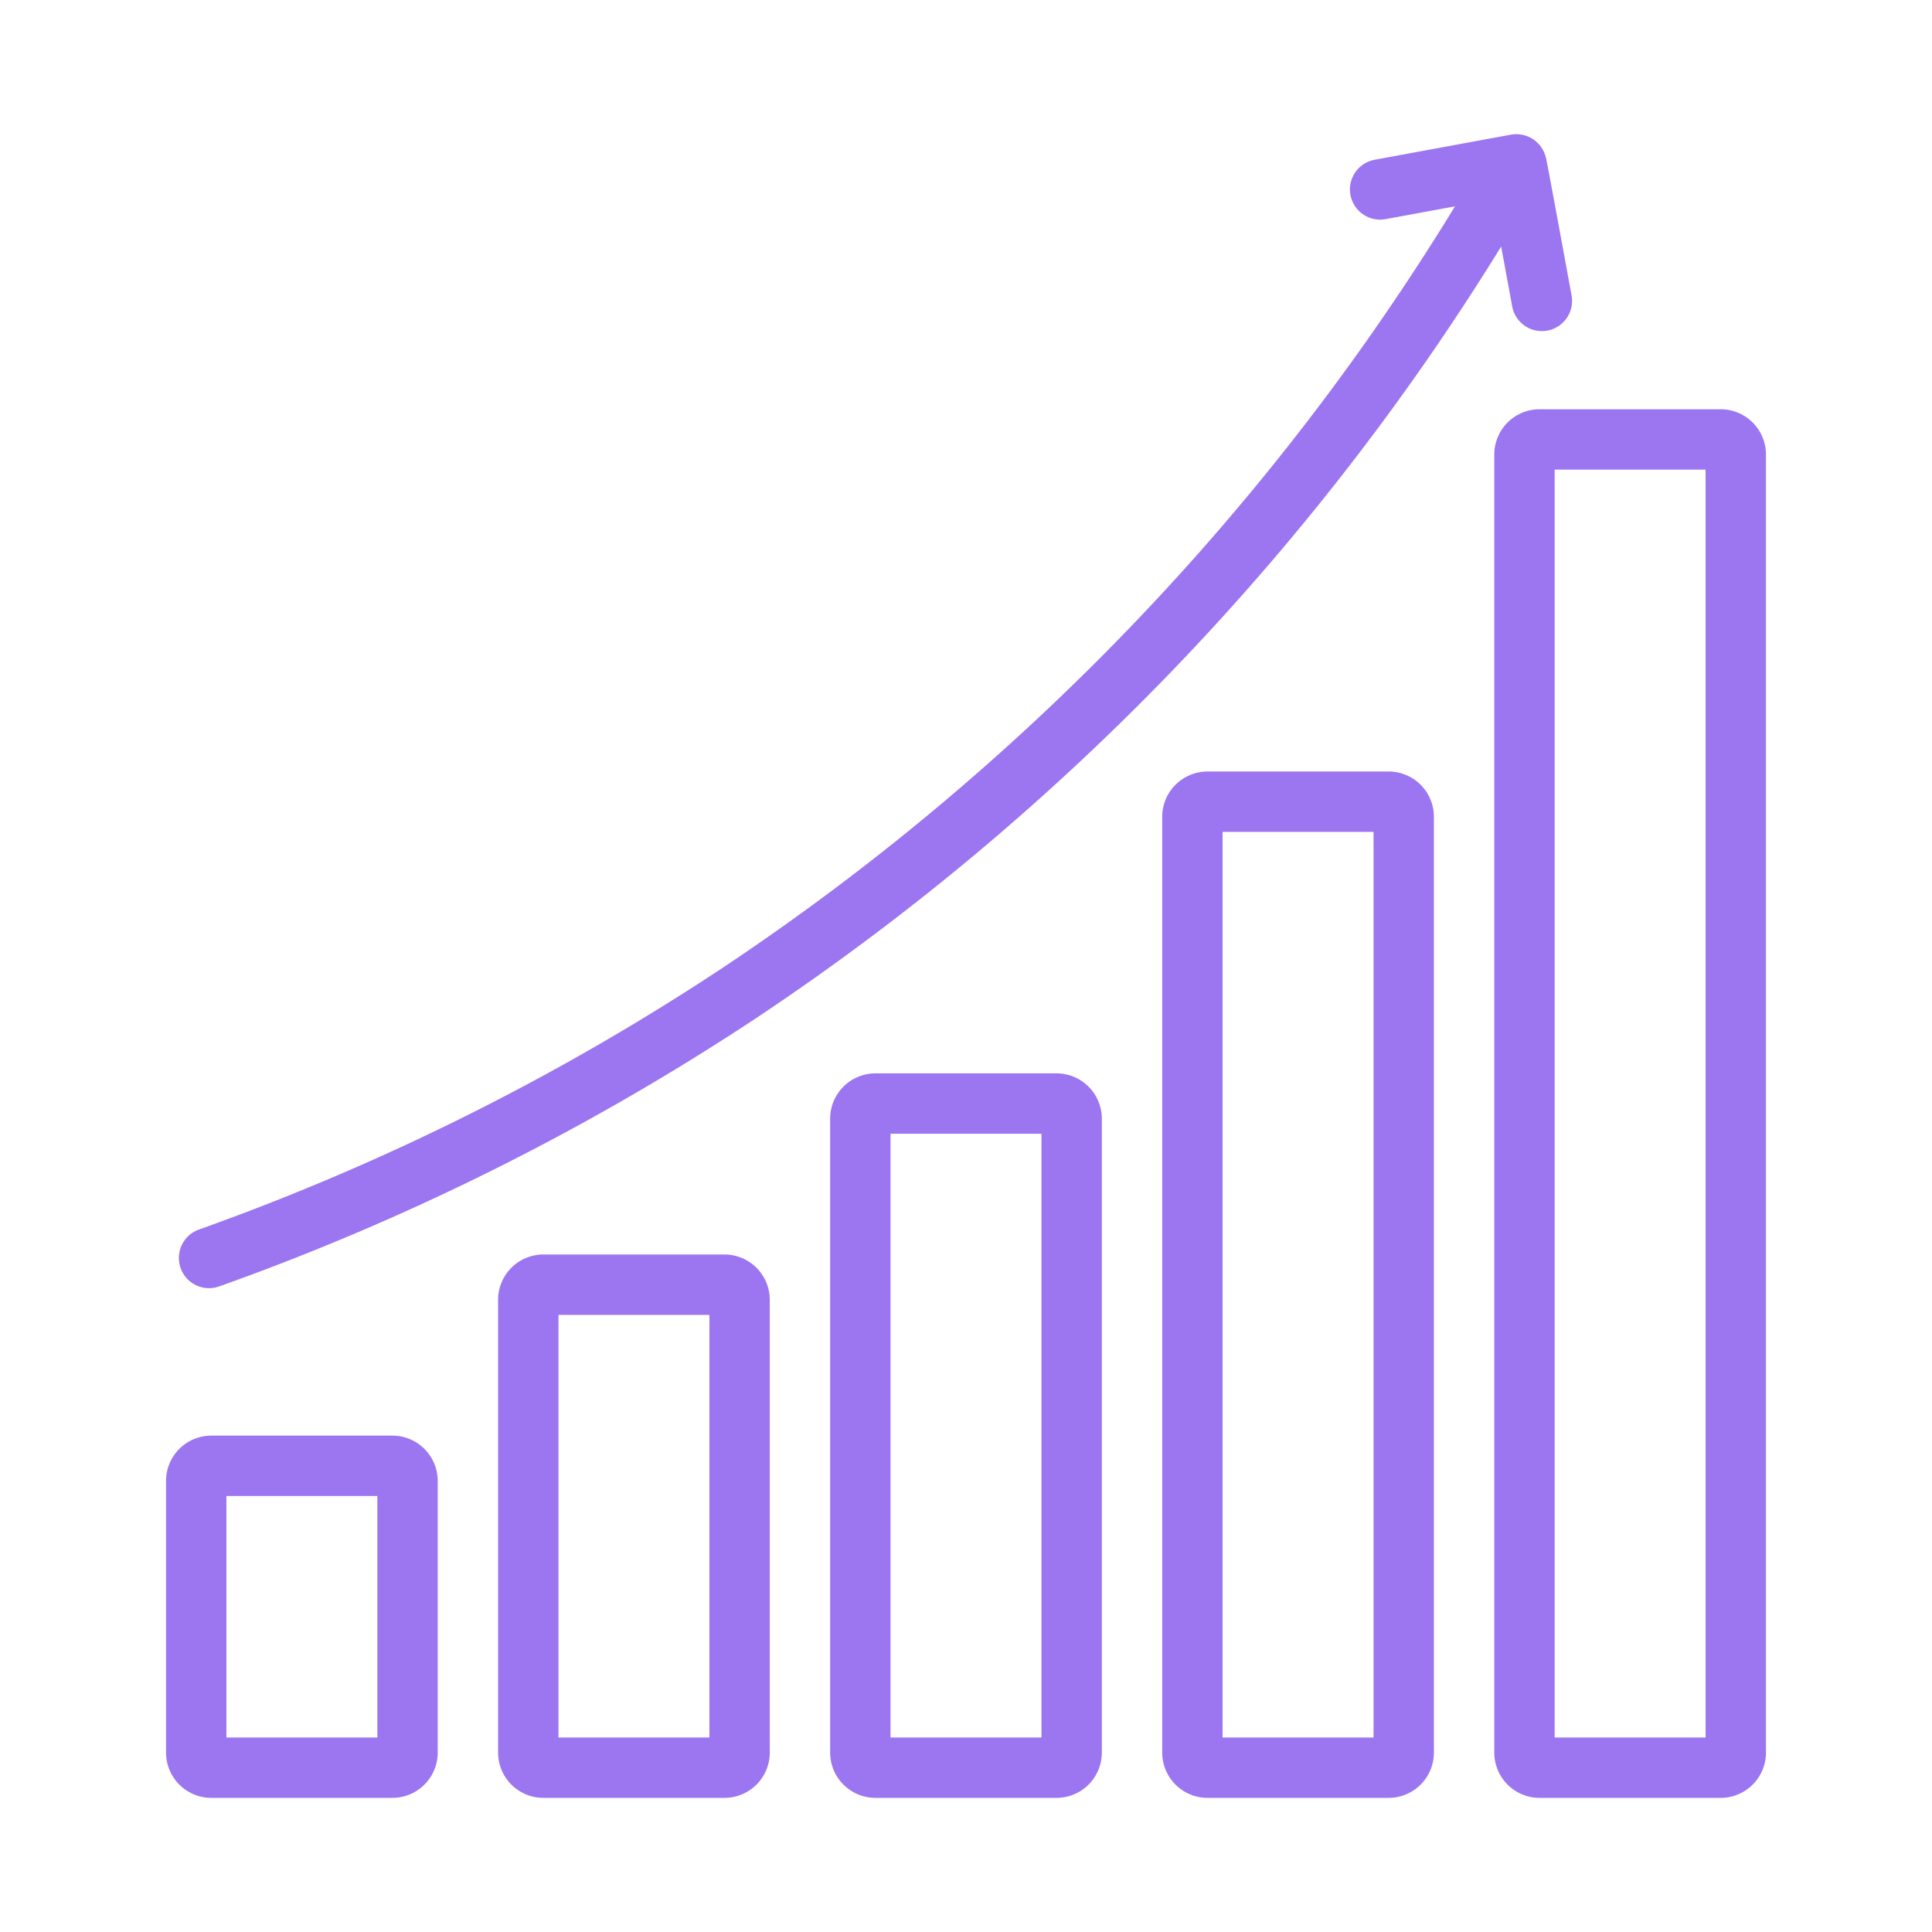
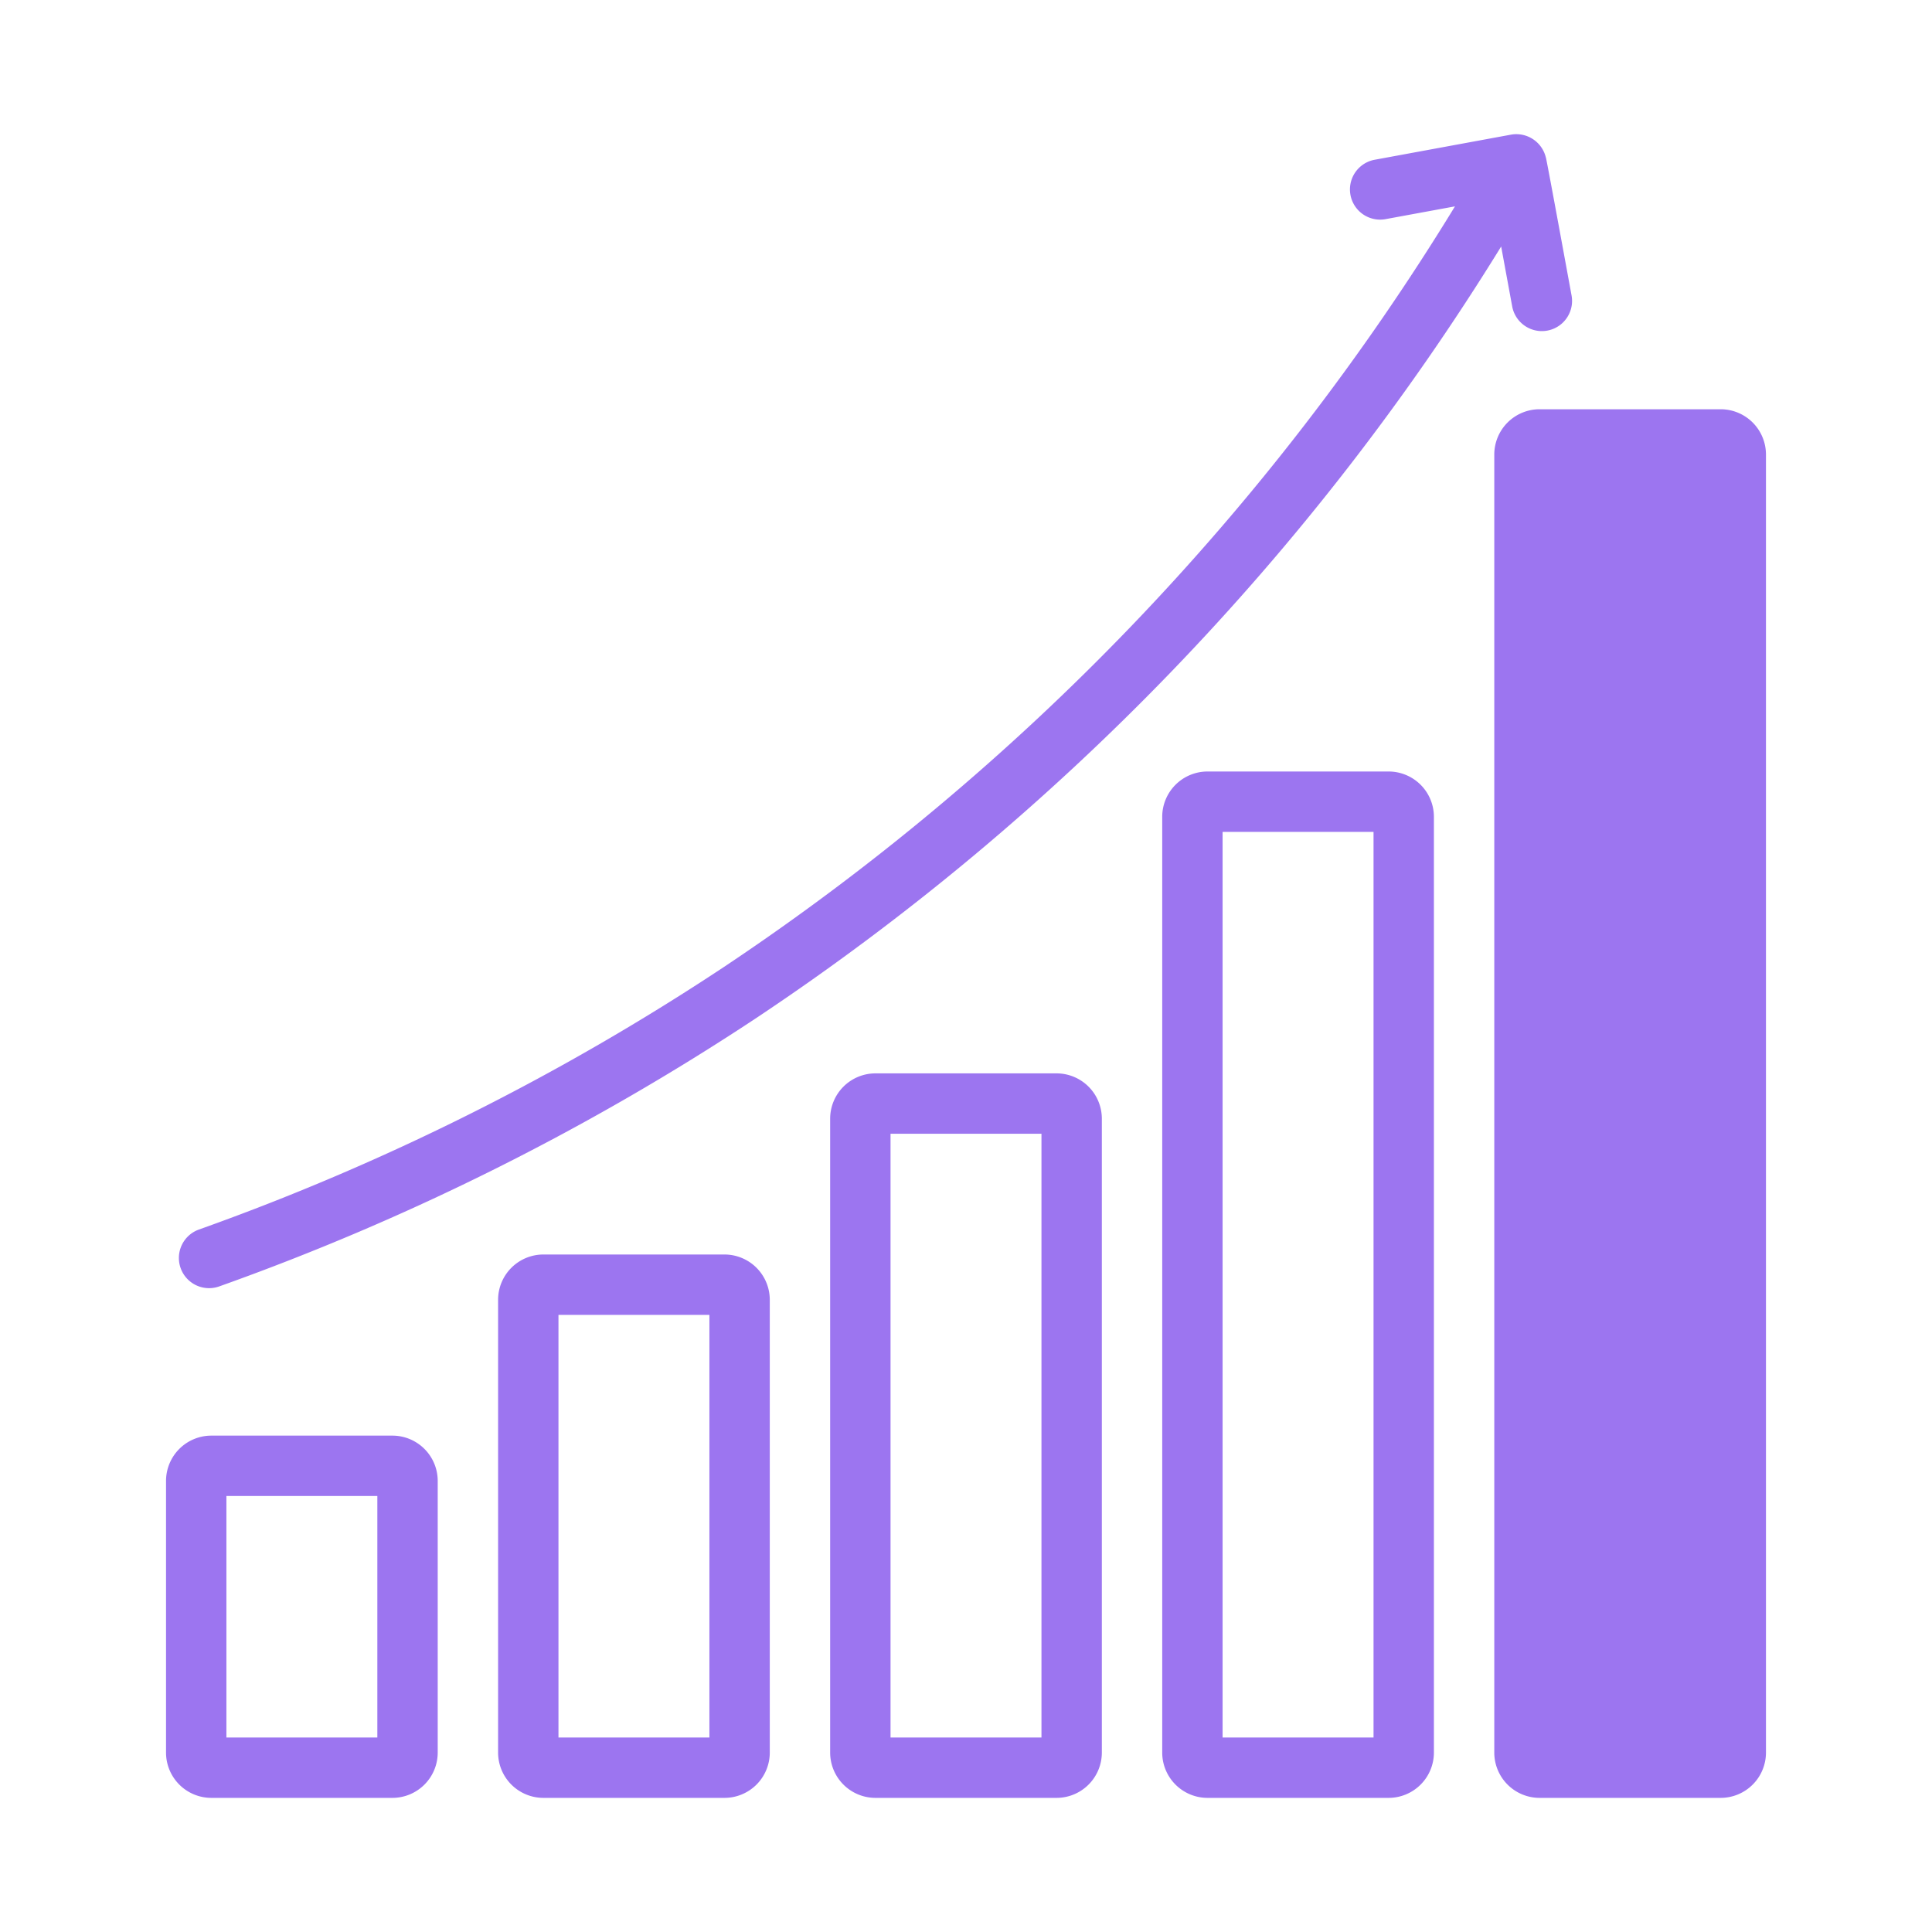
<svg xmlns="http://www.w3.org/2000/svg" version="1.1" width="512" height="512" x="0" y="0" viewBox="0 0 64 64" style="enable-background:new 0 0 512 512" xml:space="preserve" class="">
  <g>
-     <path d="M13 59.557H7a1.502 1.502 0 0 1-1.5-1.5v-9a1.502 1.502 0 0 1 1.5-1.5h6a1.502 1.502 0 0 1 1.5 1.5v9a1.502 1.502 0 0 1-1.5 1.5zm-5.5-2h5v-8h-5zM24 59.557h-6a1.502 1.502 0 0 1-1.5-1.5v-15a1.502 1.502 0 0 1 1.5-1.5h6a1.502 1.502 0 0 1 1.5 1.5v15a1.502 1.502 0 0 1-1.5 1.5zm-5.5-2h5v-14h-5zM35 59.557h-6a1.502 1.502 0 0 1-1.5-1.5v-21a1.502 1.502 0 0 1 1.5-1.5h6a1.502 1.502 0 0 1 1.5 1.5v21a1.502 1.502 0 0 1-1.5 1.5zm-5.5-2h5v-20h-5zM46 59.557h-6a1.502 1.502 0 0 1-1.5-1.5v-31a1.502 1.502 0 0 1 1.5-1.5h6a1.502 1.502 0 0 1 1.5 1.5v31a1.502 1.502 0 0 1-1.5 1.5zm-5.5-2h5v-30h-5zM57 59.557h-6a1.502 1.502 0 0 1-1.5-1.5v-43a1.502 1.502 0 0 1 1.5-1.5h6a1.502 1.502 0 0 1 1.5 1.5v43a1.502 1.502 0 0 1-1.5 1.5zm-5.5-2h5v-42h-5zM51.208 5.217a1.006 1.006 0 0 0-1.146-.758l-4.524.833a1 1 0 0 0 .362 1.967l2.298-.423a81.089 81.089 0 0 1-24.226 25.202A80.254 80.254 0 0 1 6.59 40.73a1 1 0 0 0 .672 1.884 82.265 82.265 0 0 0 17.817-8.908 83.03 83.03 0 0 0 24.649-25.54l.365 1.983a1 1 0 0 0 1.967-.362c-.053-.286-.784-4.286-.85-4.569z" fill="#9c75f0" data-original="#000000" opacity="1" />
+     <path d="M13 59.557H7a1.502 1.502 0 0 1-1.5-1.5v-9a1.502 1.502 0 0 1 1.5-1.5h6a1.502 1.502 0 0 1 1.5 1.5v9a1.502 1.502 0 0 1-1.5 1.5zm-5.5-2h5v-8h-5zM24 59.557h-6a1.502 1.502 0 0 1-1.5-1.5v-15a1.502 1.502 0 0 1 1.5-1.5h6a1.502 1.502 0 0 1 1.5 1.5v15a1.502 1.502 0 0 1-1.5 1.5zm-5.5-2h5v-14h-5zM35 59.557h-6a1.502 1.502 0 0 1-1.5-1.5v-21a1.502 1.502 0 0 1 1.5-1.5h6a1.502 1.502 0 0 1 1.5 1.5v21a1.502 1.502 0 0 1-1.5 1.5zm-5.5-2h5v-20h-5zM46 59.557h-6a1.502 1.502 0 0 1-1.5-1.5v-31a1.502 1.502 0 0 1 1.5-1.5h6a1.502 1.502 0 0 1 1.5 1.5v31a1.502 1.502 0 0 1-1.5 1.5zm-5.5-2h5v-30h-5zM57 59.557h-6a1.502 1.502 0 0 1-1.5-1.5v-43a1.502 1.502 0 0 1 1.5-1.5h6a1.502 1.502 0 0 1 1.5 1.5v43a1.502 1.502 0 0 1-1.5 1.5zm-5.5-2h5h-5zM51.208 5.217a1.006 1.006 0 0 0-1.146-.758l-4.524.833a1 1 0 0 0 .362 1.967l2.298-.423a81.089 81.089 0 0 1-24.226 25.202A80.254 80.254 0 0 1 6.59 40.73a1 1 0 0 0 .672 1.884 82.265 82.265 0 0 0 17.817-8.908 83.03 83.03 0 0 0 24.649-25.54l.365 1.983a1 1 0 0 0 1.967-.362c-.053-.286-.784-4.286-.85-4.569z" fill="#9c75f0" data-original="#000000" opacity="1" />
  </g>
</svg>